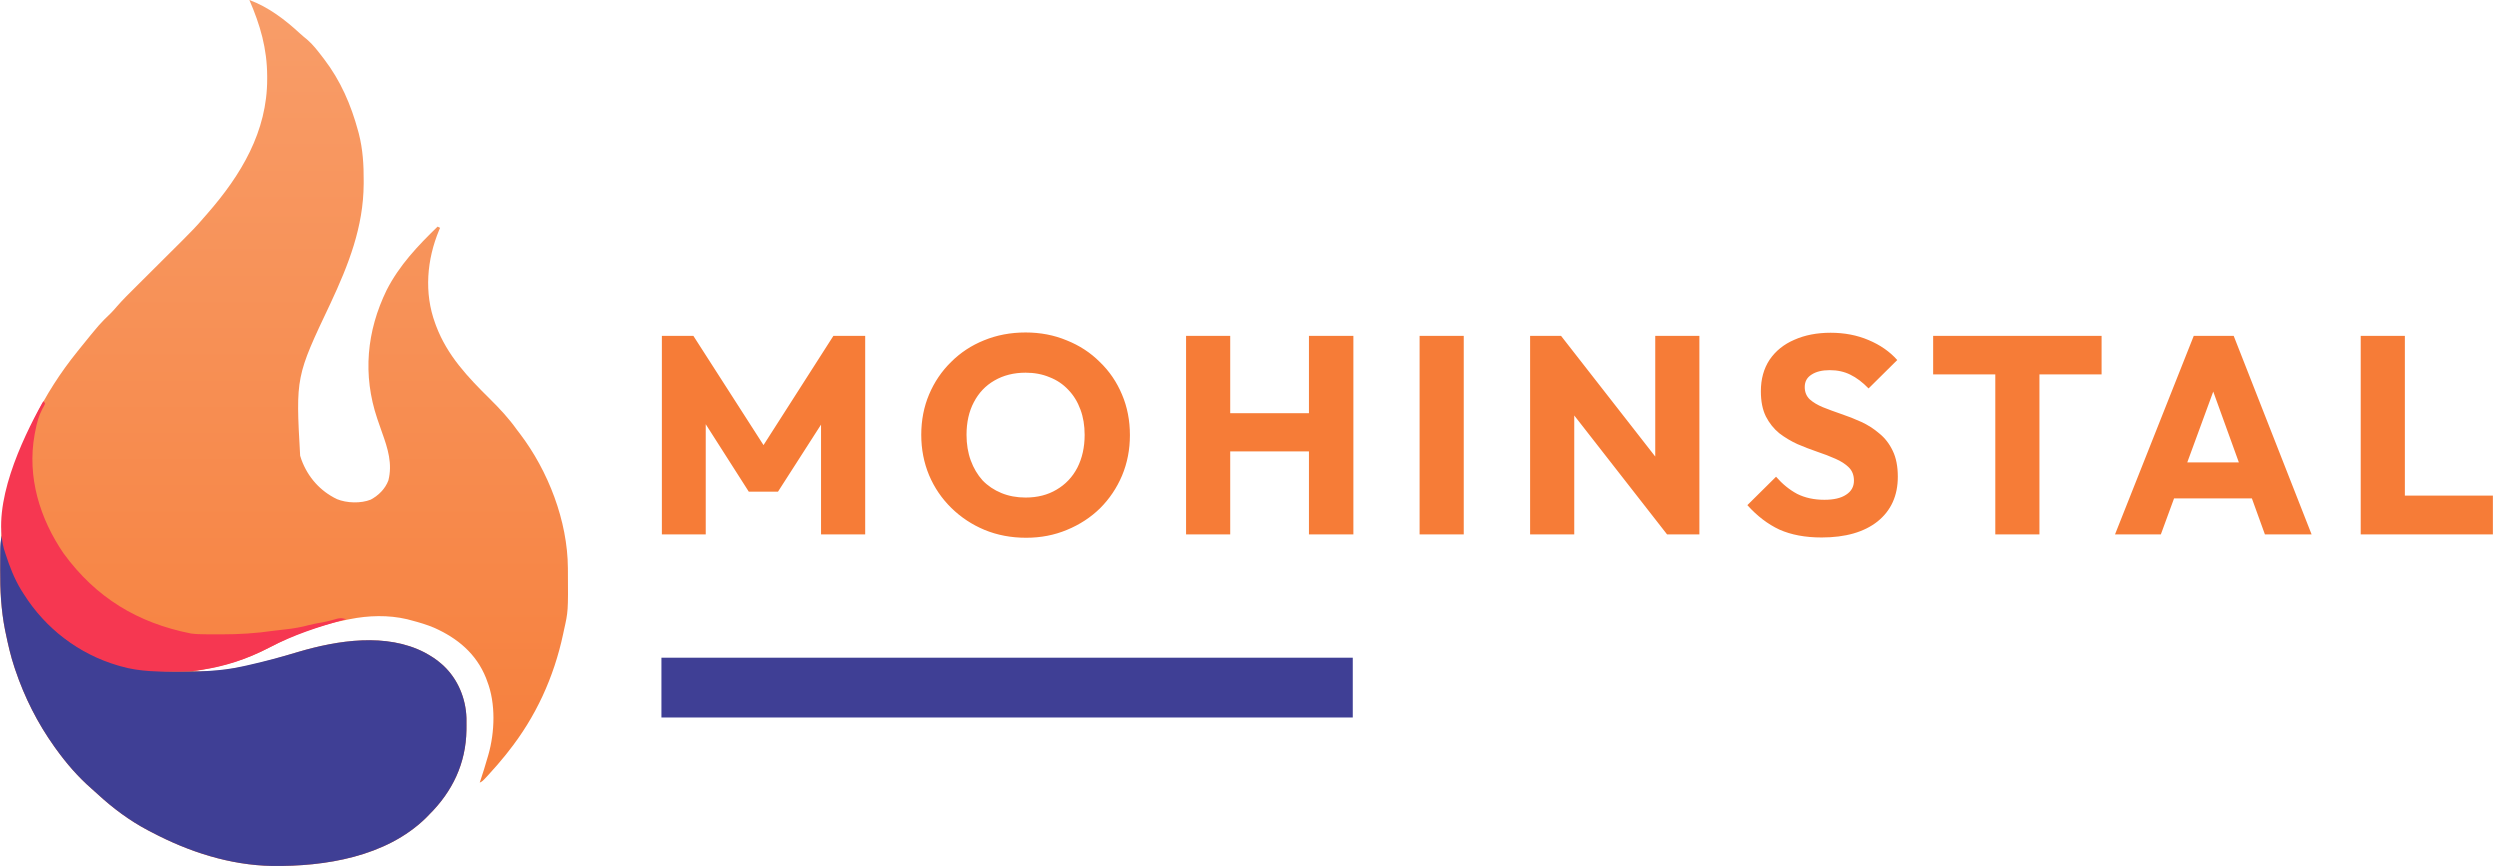
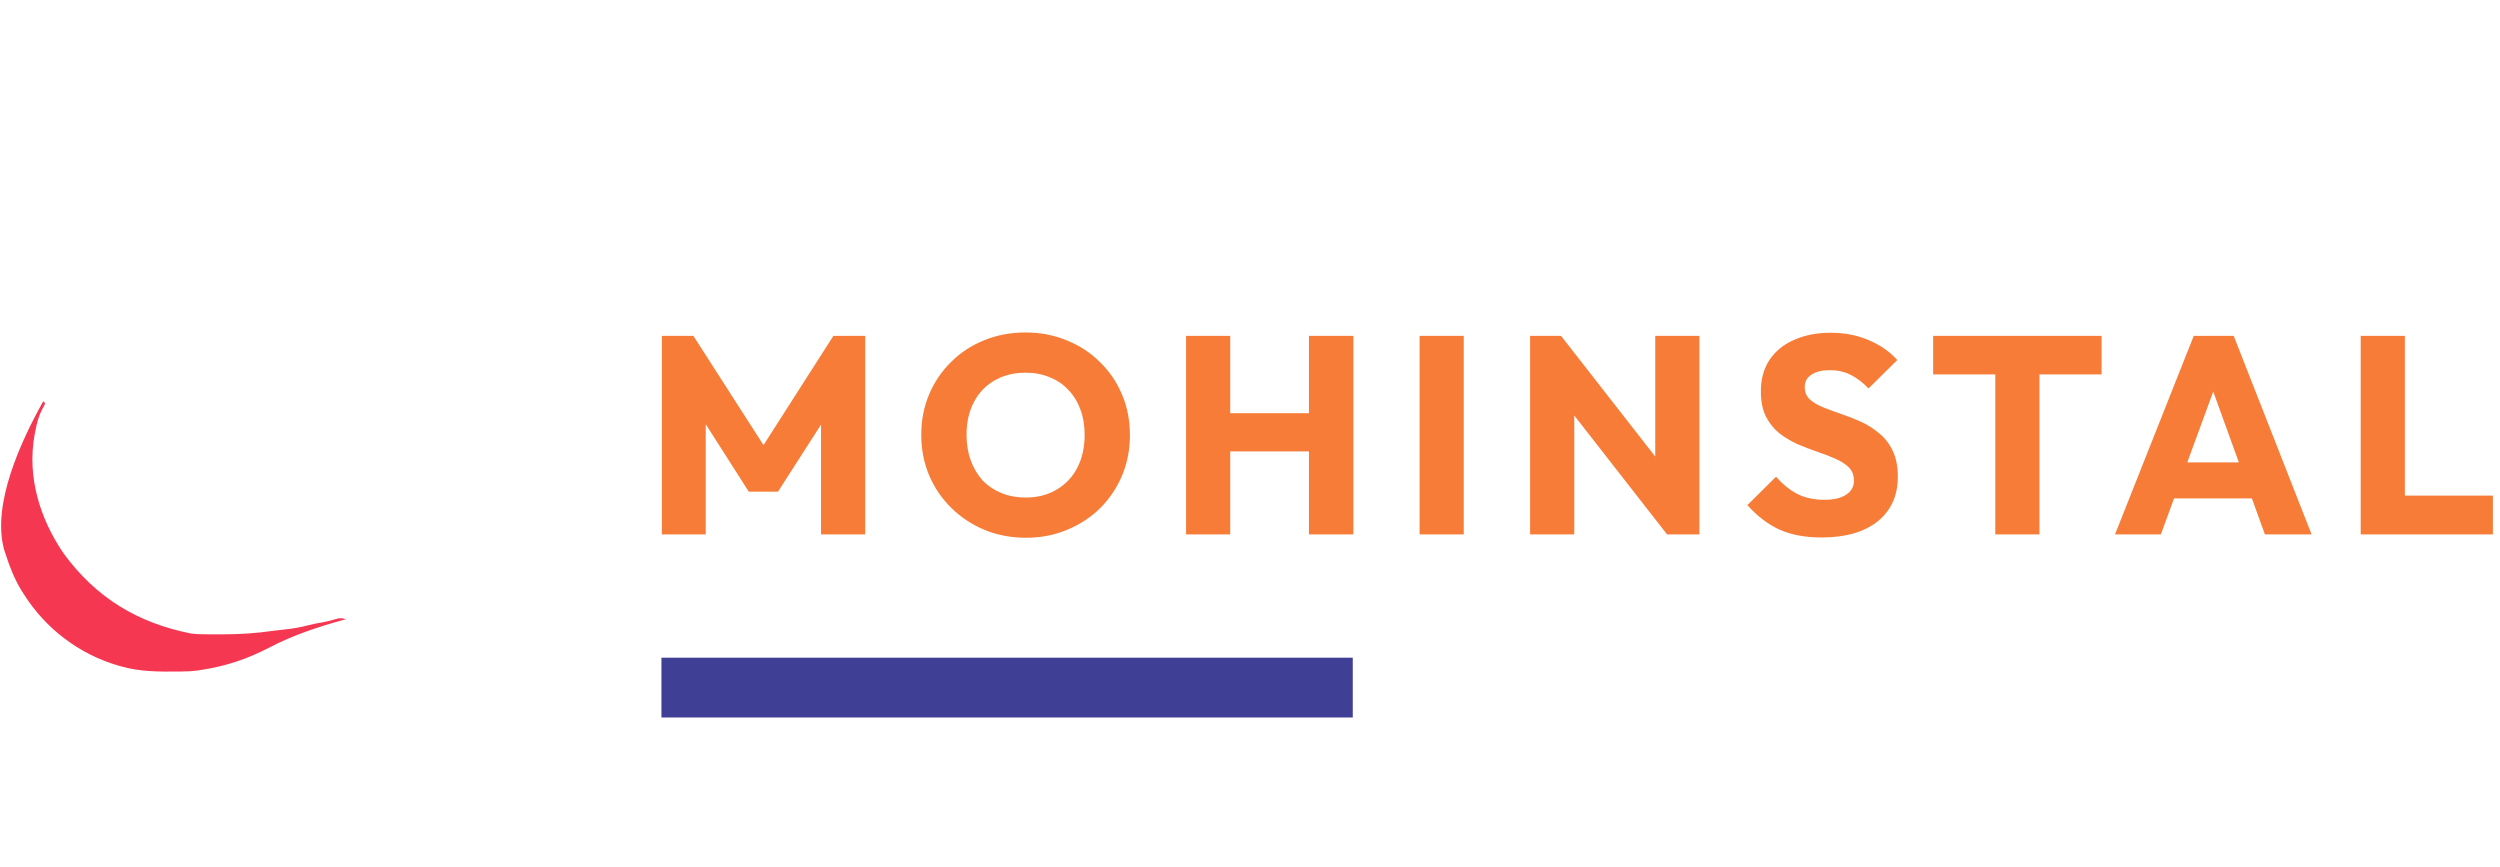
<svg xmlns="http://www.w3.org/2000/svg" width="669" height="232" viewBox="0 0 669 232" fill="none">
  <path d="M177.117 143V89.873H185.545L206.465 122.456H202.176L223.02 89.873H231.524V143H219.709V109.814L221.816 110.341L208.196 131.562H200.37L186.825 110.341L188.856 109.814V143H177.117ZM274.598 143.903C270.584 143.903 266.872 143.201 263.46 141.796C260.099 140.391 257.139 138.435 254.581 135.926C252.022 133.418 250.041 130.508 248.636 127.197C247.231 123.836 246.529 120.224 246.529 116.361C246.529 112.448 247.231 108.836 248.636 105.525C250.041 102.214 251.997 99.329 254.506 96.871C257.014 94.362 259.949 92.431 263.31 91.076C266.721 89.672 270.434 88.969 274.447 88.969C278.41 88.969 282.073 89.672 285.434 91.076C288.845 92.431 291.805 94.362 294.314 96.871C296.872 99.329 298.854 102.239 300.258 105.6C301.663 108.911 302.365 112.523 302.365 116.436C302.365 120.299 301.663 123.911 300.258 127.272C298.854 130.584 296.897 133.493 294.389 136.002C291.88 138.46 288.92 140.391 285.509 141.796C282.148 143.201 278.511 143.903 274.598 143.903ZM274.447 133.142C277.608 133.142 280.367 132.44 282.725 131.035C285.133 129.63 286.989 127.674 288.293 125.165C289.598 122.607 290.25 119.672 290.25 116.361C290.25 113.853 289.874 111.595 289.121 109.588C288.369 107.532 287.29 105.776 285.885 104.321C284.481 102.816 282.8 101.687 280.844 100.934C278.937 100.132 276.805 99.73 274.447 99.73C271.287 99.73 268.502 100.433 266.094 101.837C263.736 103.192 261.905 105.123 260.601 107.632C259.297 110.09 258.644 113 258.644 116.361C258.644 118.869 259.021 121.152 259.773 123.209C260.526 125.266 261.579 127.047 262.934 128.552C264.338 130.007 266.019 131.135 267.976 131.938C269.932 132.741 272.089 133.142 274.447 133.142ZM317.39 143V89.873H329.205V143H317.39ZM350.275 143V89.873H362.165V143H350.275ZM324.464 120.801V110.567H354.188V120.801H324.464ZM379.884 143V89.873H391.699V143H379.884ZM409.456 143V89.873H417.733L421.27 100.483V143H409.456ZM446.103 143L414.799 102.891L417.733 89.873L449.038 129.982L446.103 143ZM446.103 143L442.943 132.39V89.873H454.757V143H446.103ZM487.462 143.828C483.098 143.828 479.335 143.125 476.174 141.721C473.064 140.266 470.204 138.084 467.596 135.174L475.271 127.573C476.977 129.53 478.858 131.06 480.915 132.164C483.022 133.217 485.455 133.744 488.215 133.744C490.723 133.744 492.654 133.293 494.009 132.39C495.414 131.487 496.116 130.232 496.116 128.627C496.116 127.172 495.665 125.993 494.762 125.09C493.858 124.187 492.654 123.41 491.149 122.757C489.695 122.105 488.064 121.478 486.258 120.876C484.502 120.274 482.746 119.597 480.99 118.844C479.235 118.042 477.604 117.063 476.099 115.909C474.644 114.705 473.465 113.226 472.562 111.47C471.659 109.664 471.208 107.406 471.208 104.697C471.208 101.436 471.985 98.627 473.541 96.269C475.146 93.911 477.353 92.13 480.163 90.926C482.972 89.672 486.208 89.045 489.87 89.045C493.583 89.045 496.969 89.697 500.029 91.001C503.139 92.306 505.698 94.087 507.705 96.344L500.029 103.945C498.424 102.289 496.793 101.06 495.138 100.257C493.532 99.454 491.701 99.053 489.644 99.053C487.588 99.053 485.957 99.454 484.753 100.257C483.549 101.01 482.947 102.113 482.947 103.568C482.947 104.923 483.399 106.026 484.302 106.879C485.205 107.682 486.384 108.384 487.838 108.986C489.343 109.588 490.974 110.19 492.73 110.792C494.536 111.394 496.317 112.097 498.073 112.899C499.828 113.702 501.434 114.731 502.889 115.985C504.394 117.189 505.598 118.744 506.501 120.65C507.404 122.507 507.855 124.814 507.855 127.573C507.855 132.64 506.049 136.629 502.437 139.538C498.825 142.398 493.833 143.828 487.462 143.828ZM533.94 143V90.625H545.755V143H533.94ZM517.31 100.182V89.873H562.385V100.182H517.31ZM565.979 143L587.05 89.873H597.735L618.58 143H606.088L590.135 98.903H594.424L578.245 143H565.979ZM577.944 133.368V123.736H606.916V133.368H577.944ZM631.727 143V89.873H643.541V143H631.727ZM640.832 143V132.615H667.095V143H640.832Z" fill="#F67C37" />
  <rect x="177" y="176" width="185" height="16" fill="#3F3F95" />
-   <path d="M66.733 0C71.828 1.875 76.299 5.285 80.242 8.933C80.866 9.504 81.503 10.035 82.163 10.563C83.758 11.927 85.01 13.587 86.285 15.244C86.419 15.418 86.554 15.592 86.693 15.772C91.141 21.585 93.929 28.023 95.833 35.065C95.897 35.302 95.962 35.539 96.028 35.783C97.1 39.972 97.347 44.145 97.324 48.444C97.323 48.828 97.323 48.828 97.321 49.219C97.258 60.745 93.265 70.848 88.439 81.18C79.131 100.81 79.131 100.81 80.32 121.949C80.436 122.308 80.552 122.666 80.672 123.036C82.408 127.718 85.686 131.413 90.163 133.566C92.778 134.642 96.579 134.766 99.229 133.693C101.331 132.546 103.089 130.818 103.934 128.549C105.059 124.118 103.772 119.991 102.274 115.84C101.912 114.813 101.555 113.785 101.202 112.755C101.116 112.503 101.029 112.251 100.94 111.992C97.019 100.311 98.104 88.62 103.474 77.612C106.879 70.966 111.785 65.8 117.103 60.643C117.322 60.753 117.541 60.862 117.766 60.975C117.686 61.16 117.606 61.346 117.523 61.536C114.218 69.442 113.454 78.366 116.441 86.491C116.524 86.72 116.607 86.949 116.693 87.185C119.692 95.152 125.176 100.903 131.121 106.778C133.742 109.372 136.175 111.98 138.312 114.99C138.58 115.342 138.849 115.693 139.12 116.043C146.708 126.023 151.891 139.403 151.966 152.008C151.97 152.405 151.97 152.405 151.973 152.811C152.047 163.598 152.047 163.598 150.905 168.675C150.837 168.994 150.769 169.314 150.7 169.643C148.23 181.242 143.388 191.845 135.992 201.15C135.759 201.447 135.526 201.744 135.286 202.05C133.877 203.809 132.399 205.496 130.877 207.157C130.704 207.345 130.532 207.534 130.354 207.728C129.115 209.062 129.115 209.063 128.37 209.435C128.46 209.173 128.46 209.173 128.552 208.906C129.218 206.935 129.824 204.951 130.4 202.952C130.488 202.656 130.575 202.36 130.666 202.055C132.423 195.959 132.696 188.213 130.359 182.261C130.259 181.988 130.16 181.715 130.057 181.433C127.438 174.902 122.415 170.756 116.132 167.967C114.184 167.153 112.184 166.556 110.144 166.024C109.554 165.865 109.554 165.865 108.951 165.703C103.951 164.526 98.592 164.681 93.575 165.692C93.337 165.739 93.098 165.785 92.853 165.833C85.862 167.227 78.998 169.595 72.711 172.958C65.773 176.618 59.22 178.526 51.489 179.61C61.04 180.123 70.678 177.204 79.73 174.473C90.382 171.317 103.41 169.29 113.656 174.618C115.248 175.486 116.741 176.409 118.098 177.622C118.296 177.798 118.495 177.974 118.699 178.155C122.536 181.768 124.657 186.898 124.825 192.143C124.831 192.84 124.833 193.536 124.829 194.233C124.827 194.599 124.825 194.966 124.823 195.344C124.691 204.3 121.078 211.821 114.784 218.051C114.502 218.34 114.22 218.629 113.929 218.927C103.305 229.274 86.974 231.906 72.817 231.728C61.46 231.511 50.526 227.95 40.554 222.69C40.224 222.52 39.895 222.35 39.556 222.175C34.657 219.589 30.168 216.236 26.102 212.485C25.574 211.998 25.038 211.518 24.497 211.045C20.902 207.902 17.826 204.358 15.037 200.488C14.885 200.277 14.732 200.066 14.575 199.849C10.068 193.541 6.569 186.625 4.101 179.279C4.021 179.044 3.941 178.809 3.859 178.566C2.873 175.617 2.185 172.609 1.554 169.565C1.487 169.248 1.419 168.93 1.35 168.603C0.277 163.179 -0.013 157.684 0 152.168C0.001 151.876 0.001 151.585 0.001 151.285C0.039 137.946 2.891 125.009 8.741 113.002C8.888 112.699 9.035 112.395 9.187 112.083C12.35 105.643 16.166 99.696 20.671 94.113C20.91 93.814 21.15 93.514 21.397 93.206C26.688 86.665 26.688 86.665 29.651 83.807C30.215 83.243 30.728 82.665 31.241 82.055C32.868 80.183 34.637 78.453 36.396 76.706C37.035 76.071 37.673 75.435 38.311 74.799C39.894 73.22 41.479 71.643 43.065 70.066C44.408 68.729 45.75 67.392 47.092 66.054C47.716 65.431 48.342 64.809 48.968 64.188C50.874 62.29 52.739 60.385 54.472 58.324C54.79 57.961 55.109 57.598 55.428 57.236C64.494 46.862 71.54 35.221 71.497 21.064C71.496 20.716 71.496 20.716 71.496 20.36C71.465 12.988 69.649 6.718 66.733 0Z" fill="url(#paint0_linear_12_4043)" />
-   <path d="M0.456 143.49C0.566 143.49 0.675 143.49 0.788 143.49C0.86 143.835 0.933 144.18 1.008 144.535C3.465 155.816 9.744 165.837 19.525 172.266C19.906 172.506 20.288 172.745 20.671 172.983C21.222 173.327 21.222 173.327 21.785 173.679C28.914 177.889 37.489 179.613 45.691 179.689C45.981 179.693 46.27 179.696 46.568 179.699C52.855 179.756 58.917 179.695 65.076 178.285C65.643 178.16 65.643 178.16 66.221 178.032C70.777 177.016 75.262 175.821 79.73 174.473C90.382 171.317 103.41 169.29 113.656 174.618C115.248 175.486 116.741 176.41 118.098 177.622C118.396 177.886 118.396 177.886 118.7 178.155C122.536 181.768 124.657 186.898 124.825 192.143C124.831 192.84 124.833 193.536 124.829 194.233C124.827 194.599 124.825 194.966 124.823 195.344C124.691 204.3 121.079 211.821 114.784 218.051C114.502 218.34 114.22 218.629 113.929 218.927C103.305 229.275 86.975 231.906 72.817 231.728C61.46 231.511 50.526 227.95 40.554 222.69C40.224 222.52 39.895 222.35 39.556 222.175C34.657 219.59 30.168 216.236 26.102 212.485C25.574 211.998 25.039 211.518 24.497 211.045C20.902 207.902 17.826 204.358 15.037 200.488C14.885 200.277 14.732 200.066 14.575 199.849C10.068 193.541 6.569 186.625 4.101 179.279C4.021 179.044 3.941 178.809 3.859 178.566C2.873 175.617 2.185 172.609 1.554 169.565C1.487 169.248 1.42 168.93 1.35 168.603C0.298 163.281 0.018 157.932 0.057 152.519C0.063 151.612 0.063 150.705 0.063 149.798C0.065 149.215 0.067 148.631 0.069 148.047C0.069 147.779 0.07 147.512 0.07 147.236C0.081 145.944 0.14 144.751 0.456 143.49Z" fill="#3F3F95" />
  <path d="M11.723 107.369C11.887 107.697 11.887 107.697 12.055 108.031C11.758 108.683 11.758 108.683 11.305 109.485C10.332 111.363 9.861 113.19 9.466 115.26C9.396 115.619 9.326 115.978 9.254 116.349C7.218 127.633 10.654 138.802 17.053 148.142C25.702 159.954 36.816 166.686 51.079 169.519C52.37 169.699 53.643 169.729 54.943 169.736C55.212 169.738 55.48 169.741 55.756 169.743C56.626 169.749 57.496 169.751 58.366 169.752C58.811 169.752 58.811 169.752 59.265 169.753C63.953 169.754 68.499 169.483 73.142 168.799C74.231 168.645 75.321 168.531 76.414 168.418C78.566 168.193 80.629 167.826 82.72 167.256C83.919 166.943 85.127 166.742 86.348 166.535C87.713 166.271 89.047 165.899 90.385 165.523C91.28 165.356 91.725 165.445 92.581 165.692C92.382 165.747 92.183 165.801 91.977 165.858C85.084 167.765 78.385 169.973 72.038 173.299C66.102 176.386 60.417 178.275 53.809 179.279C53.456 179.336 53.102 179.393 52.737 179.452C51.429 179.618 50.142 179.675 48.826 179.689C48.575 179.693 48.325 179.696 48.068 179.699C42.694 179.755 37.473 179.802 32.269 178.285C31.858 178.167 31.858 178.167 31.439 178.048C21.095 174.994 12.187 168.188 6.421 159.065C6.188 158.702 5.955 158.34 5.715 157.967C3.821 154.857 2.558 151.587 1.451 148.129C1.322 147.733 1.194 147.337 1.062 146.929C-2.185 134.836 5.662 117.997 11.392 107.7C11.502 107.591 11.611 107.481 11.723 107.369Z" fill="#F63751" />
  <defs>
    <linearGradient id="paint0_linear_12_4043" x1="76" y1="231.737" x2="76" y2="0" gradientUnits="userSpaceOnUse">
      <stop stop-color="#F67C37" />
      <stop offset="1" stop-color="#F89D69" />
    </linearGradient>
  </defs>
</svg>